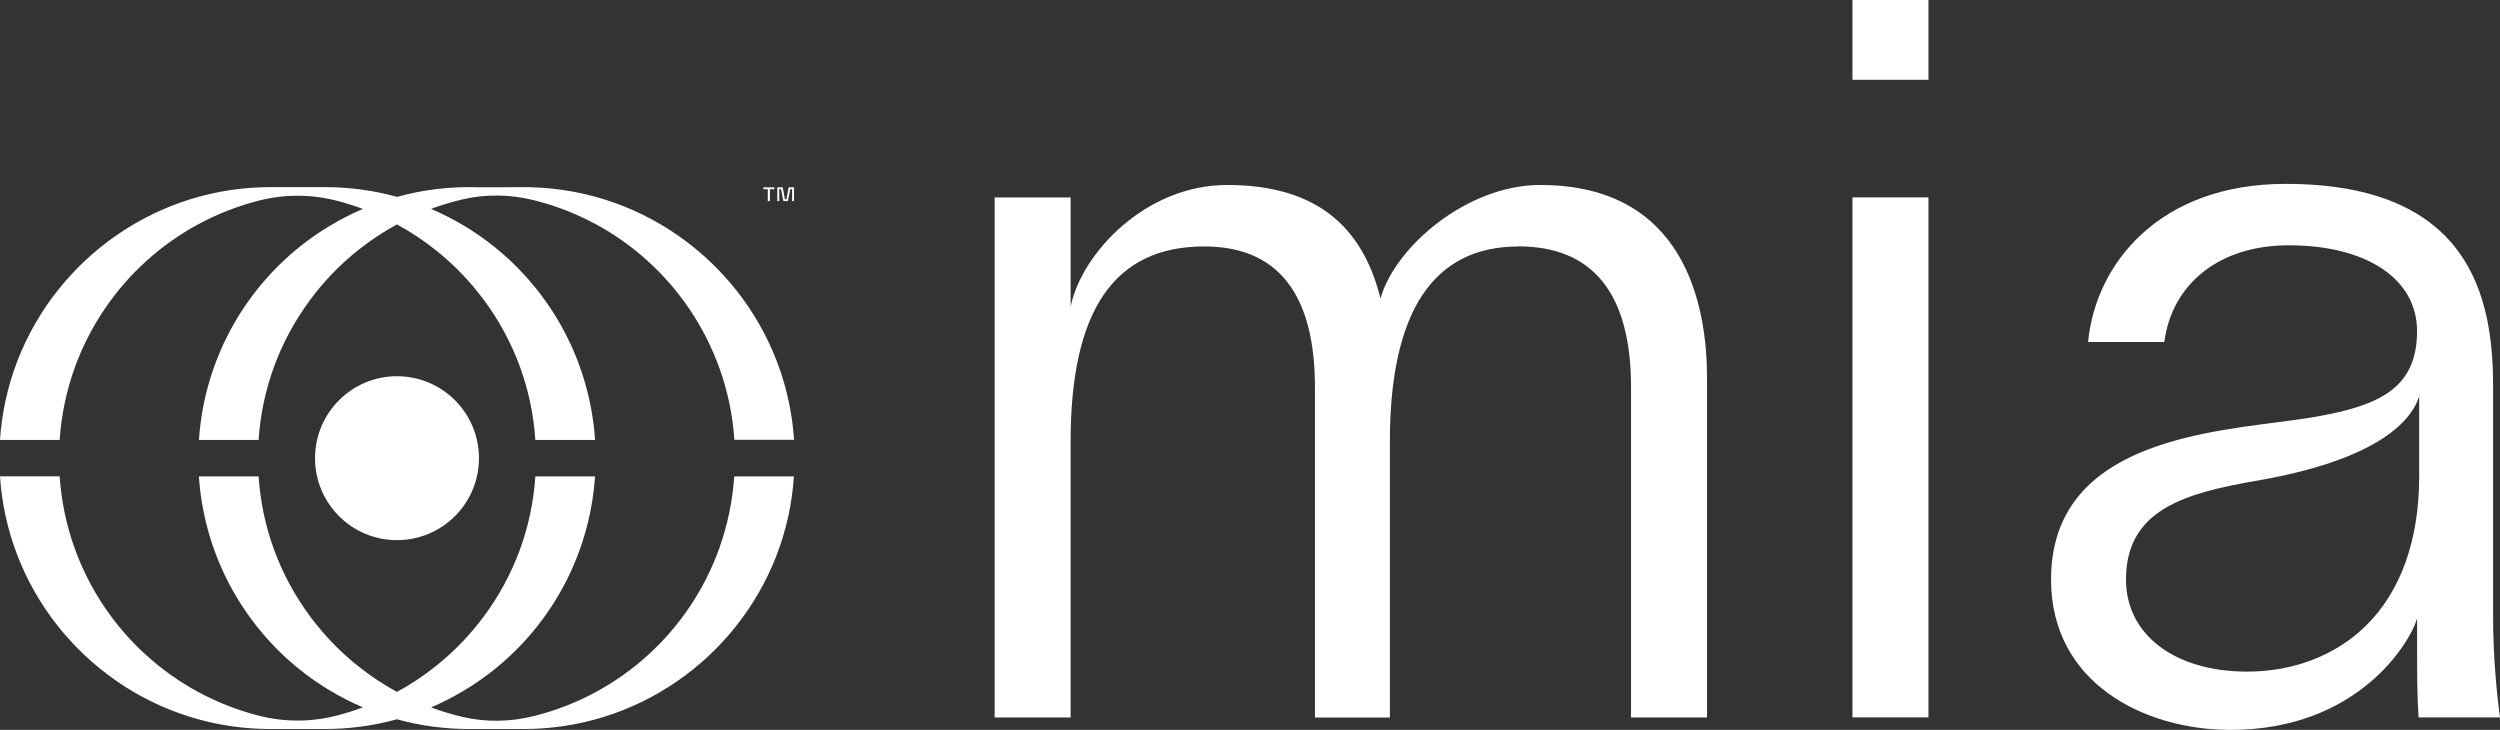
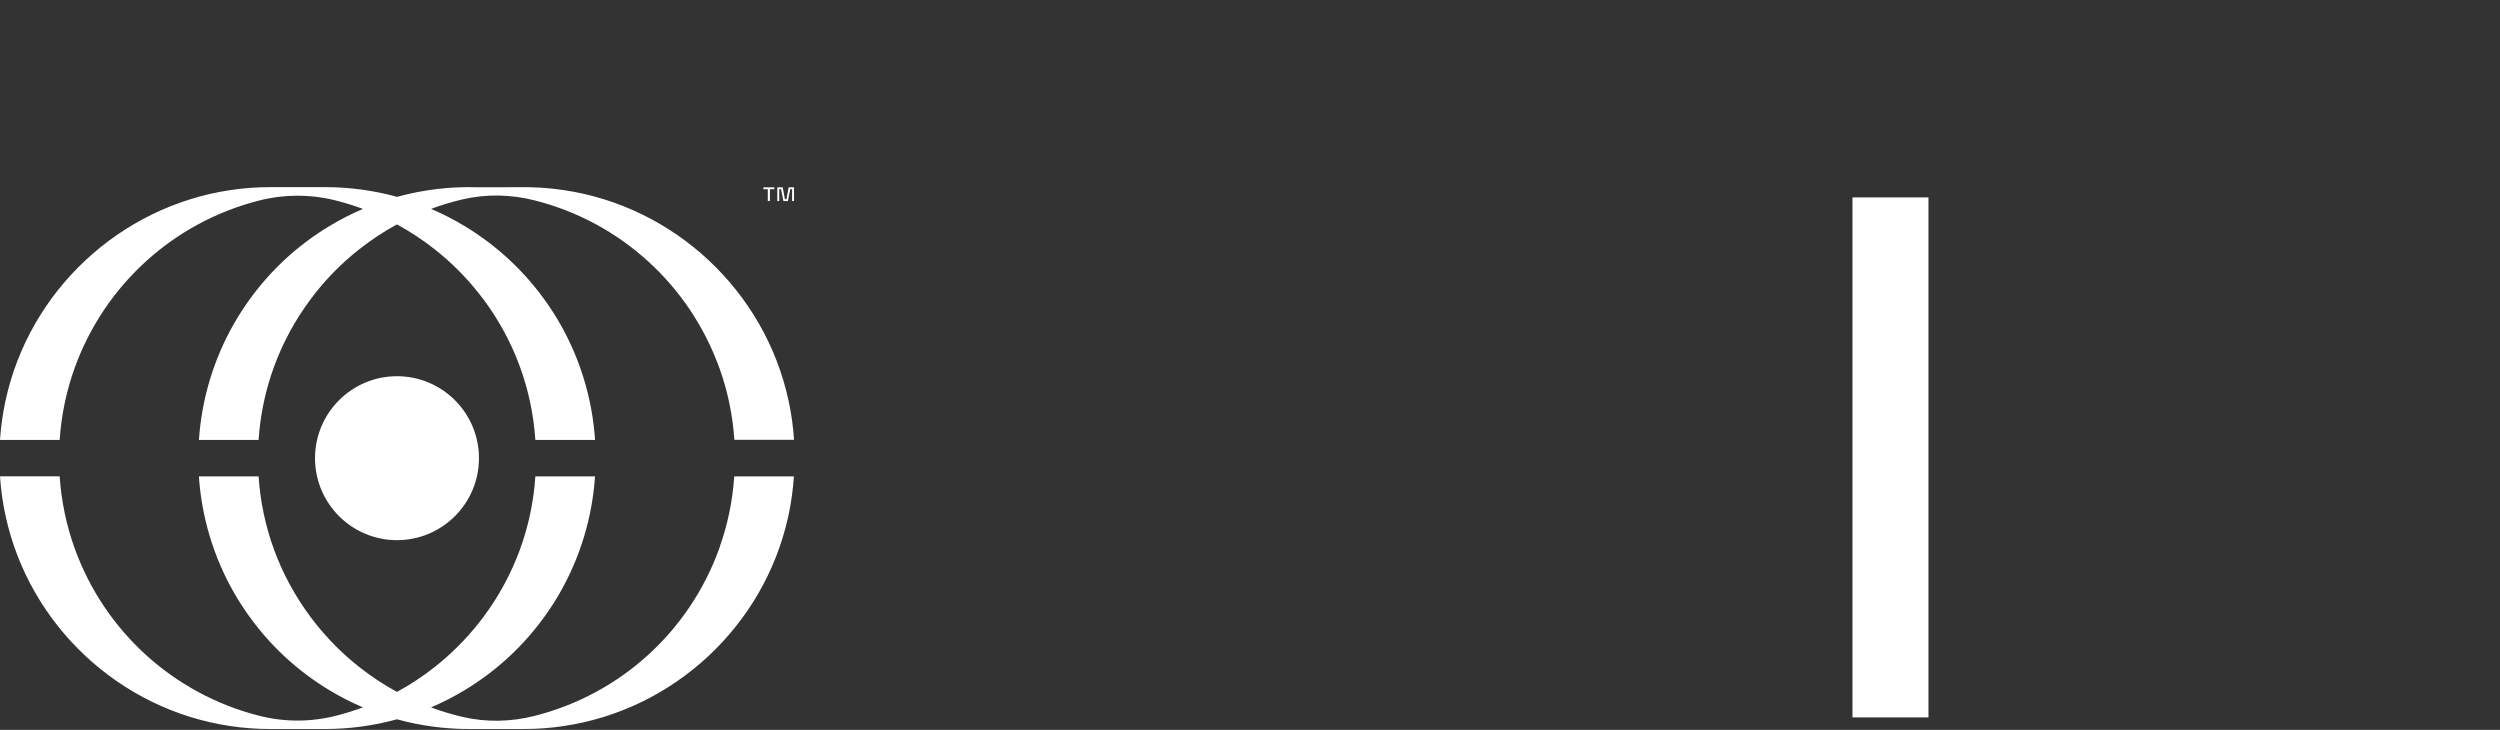
<svg xmlns="http://www.w3.org/2000/svg" id="Layer_1" viewBox="0 0 567.89 165.8">
  <rect x="0" y="0" width="567.89" height="165.8" fill="#333333" stroke="none" />
  <defs>
    <style>.cls-1{fill:#fff;}</style>
  </defs>
-   <path class="cls-1" d="m344.88,55.96c17,0,25.62,10.77,25.62,32v75.01h17.26v-77.13c0-16.37-4.93-43.82-37.92-43.82-16.53,0-32.91,13.97-36.24,25.75h0l-.41-1.46c-4.57-16.34-15.83-24.29-34.45-24.29s-33.1,15.63-35.54,27.64h0v-24.8h-17.26v118.12h17.26v-62.72c0-29.8,9.93-44.28,30.35-44.28,16.69,0,25.15,10.77,25.15,32v75.01h17.02v-62.72c0-29.38,9.81-44.28,29.16-44.28Z" />
  <rect class="cls-1" x="420.8" y="44.84" width="17.26" height="118.12" />
-   <rect class="cls-1" x="420.8" width="17.26" height="18.13" />
-   <path class="cls-1" d="m506.67,165.8c28.84,0,40.71-19.68,42.39-25.28h0v6.72c0,6.08,0,10.66.33,15.72h18.5c-.79-5.72-1.57-14.33-1.57-22.8v-52.44c0-19.73-4.89-45.95-47.13-45.95-28.78,0-43.18,18.24-44.87,35.92h17.31c1.79-13.41,12.69-21.97,28.26-21.97,17.72,0,29.16,7.65,29.16,19.48,0,12.89-8.4,16.89-22.91,19.45-2.61.47-5.75.87-9.07,1.3-20.37,2.62-51.16,6.57-51.16,35.71,0,23.46,21.13,34.14,40.75,34.14Zm6.27-56.66c26.14-4.56,34.71-12.97,36.59-19.16h0v18.3c0,14.41-4.2,26.13-12.15,33.91-6.83,6.69-16.4,10.37-26.94,10.37-16.46,0-27.51-8.4-27.51-20.9,0-16.02,13.59-19.68,30-22.52Z" />
  <path class="cls-1" d="m16.98,83.52c6.81-18.8,22.42-32.99,41.77-37.94.03,0,.06-.01.09-.02,5.75-1.47,11.81-1.46,17.56.01,2.04.52,4.06,1.15,6.04,1.89-2.61,1.11-5.15,2.41-7.6,3.89h0l-.14.08c-7.19,4.36-13.31,10.03-18.19,16.86h0l-.17.24c-1.17,1.65-2.26,3.36-3.23,5.07-4.59,8.04-7.3,17.07-7.92,26.33h13.55c.77-11.56,4.8-22.51,11.75-31.86.32-.42.64-.84.96-1.26h0l.17-.22c2.91-3.69,6.26-7.03,9.93-9.92,2.71-2.14,5.6-4.06,8.62-5.69,3.02,1.63,5.92,3.55,8.62,5.69,3.69,2.91,7.03,6.24,9.94,9.93.39.48.77.97,1.14,1.47,6.94,9.34,10.96,20.28,11.74,31.86h13.56c-.62-9.26-3.33-18.29-7.92-26.33-.99-1.75-2.08-3.45-3.24-5.08-4.92-6.94-11.1-12.69-18.36-17.1l-.14-.08c-2.43-1.47-4.98-2.77-7.59-3.89,2.3-.86,4.66-1.57,7.06-2.14,5.44-1.29,11.13-1.16,16.54.23l.09.02c19.34,4.95,34.95,19.13,41.76,37.93l.12.31c1.85,5.2,2.95,10.6,3.33,16.11h13.55c-.2-3.01-.61-5.99-1.25-8.91-5.37-24.89-25.9-44.1-51.08-47.82-3.46-.52-7.05-.74-10.64-.65-2.42,0-6.39,0-8.81.01-6.26-.2-12.46.54-18.4,2.18-5.3-1.47-10.82-2.21-16.39-2.21h-12.4c-3.06,0-6.11.22-9.06.67C27.14,46.93,6.62,66.15,1.25,91.03c-.63,2.92-1.05,5.9-1.25,8.91h13.55c.38-5.62,1.52-11.13,3.43-16.42h0Zm146.52,40.75h0l-.14.38c-6.8,18.8-22.41,32.98-41.76,37.93l-.09.02c-5.42,1.39-11.1,1.52-16.54.23-2.4-.57-4.75-1.28-7.06-2.14,2.62-1.12,5.16-2.42,7.59-3.89h0l.14-.08c7.27-4.41,13.45-10.16,18.37-17.1,1.17-1.65,2.26-3.36,3.23-5.07,4.59-8.04,7.3-17.07,7.92-26.33h-13.55c-.77,11.55-4.79,22.5-11.74,31.85l-.09.12c-.34.46-.69.91-1.05,1.36-2.92,3.69-6.27,7.03-9.94,9.93-2.71,2.15-5.61,4.06-8.62,5.69-3.01-1.63-5.91-3.55-8.62-5.7-3.68-2.9-7.02-6.24-9.94-9.93-.35-.44-.69-.88-1.02-1.32h0s-.11-.16-.11-.16c-6.95-9.34-10.97-20.29-11.74-31.85h-13.56c.62,9.26,3.33,18.29,7.92,26.33.98,1.72,2.07,3.42,3.23,5.06,4.92,6.95,11.1,12.7,18.37,17.11l.14.08c2.44,1.48,4.99,2.78,7.6,3.89-1.98.74-4,1.37-6.04,1.89-5.75,1.47-11.81,1.49-17.56.01-.03,0-.06-.01-.09-.02-19.34-4.95-34.96-19.13-41.77-37.94-1.91-5.3-3.05-10.8-3.43-16.42H0c.2,3.01.61,5.99,1.25,8.91,5.37,24.89,25.9,44.1,51.07,47.82,2.95.44,6,.67,9.06.67h12.4c5.58,0,11.09-.74,16.39-2.21,5.3,1.47,10.81,2.21,16.39,2.21h12.4c3.06,0,6.11-.22,9.06-.67,25.04-3.69,45.47-22.7,50.98-47.37h0l.1-.45c.63-2.92,1.04-5.9,1.24-8.9h-13.55c-.37,5.49-1.47,10.87-3.31,16.05h0Zm-73.32-38.81c-10.28,0-18.62,8.34-18.62,18.62s8.34,18.62,18.62,18.62,18.62-8.34,18.62-18.62-8.34-18.62-18.62-18.62h0Zm86.82-42.48h.42l.53,2.69h1.03l.53-2.69h.42v2.69h.44v-3.11h-1.23l-.49,2.69h-.35l-.5-2.69h-1.23v3.11h.44v-2.69h0Zm-2.59,2.69h.48v-2.69h1.01v-.42h-2.5v.42h1.01v2.69h0Z" />
</svg>